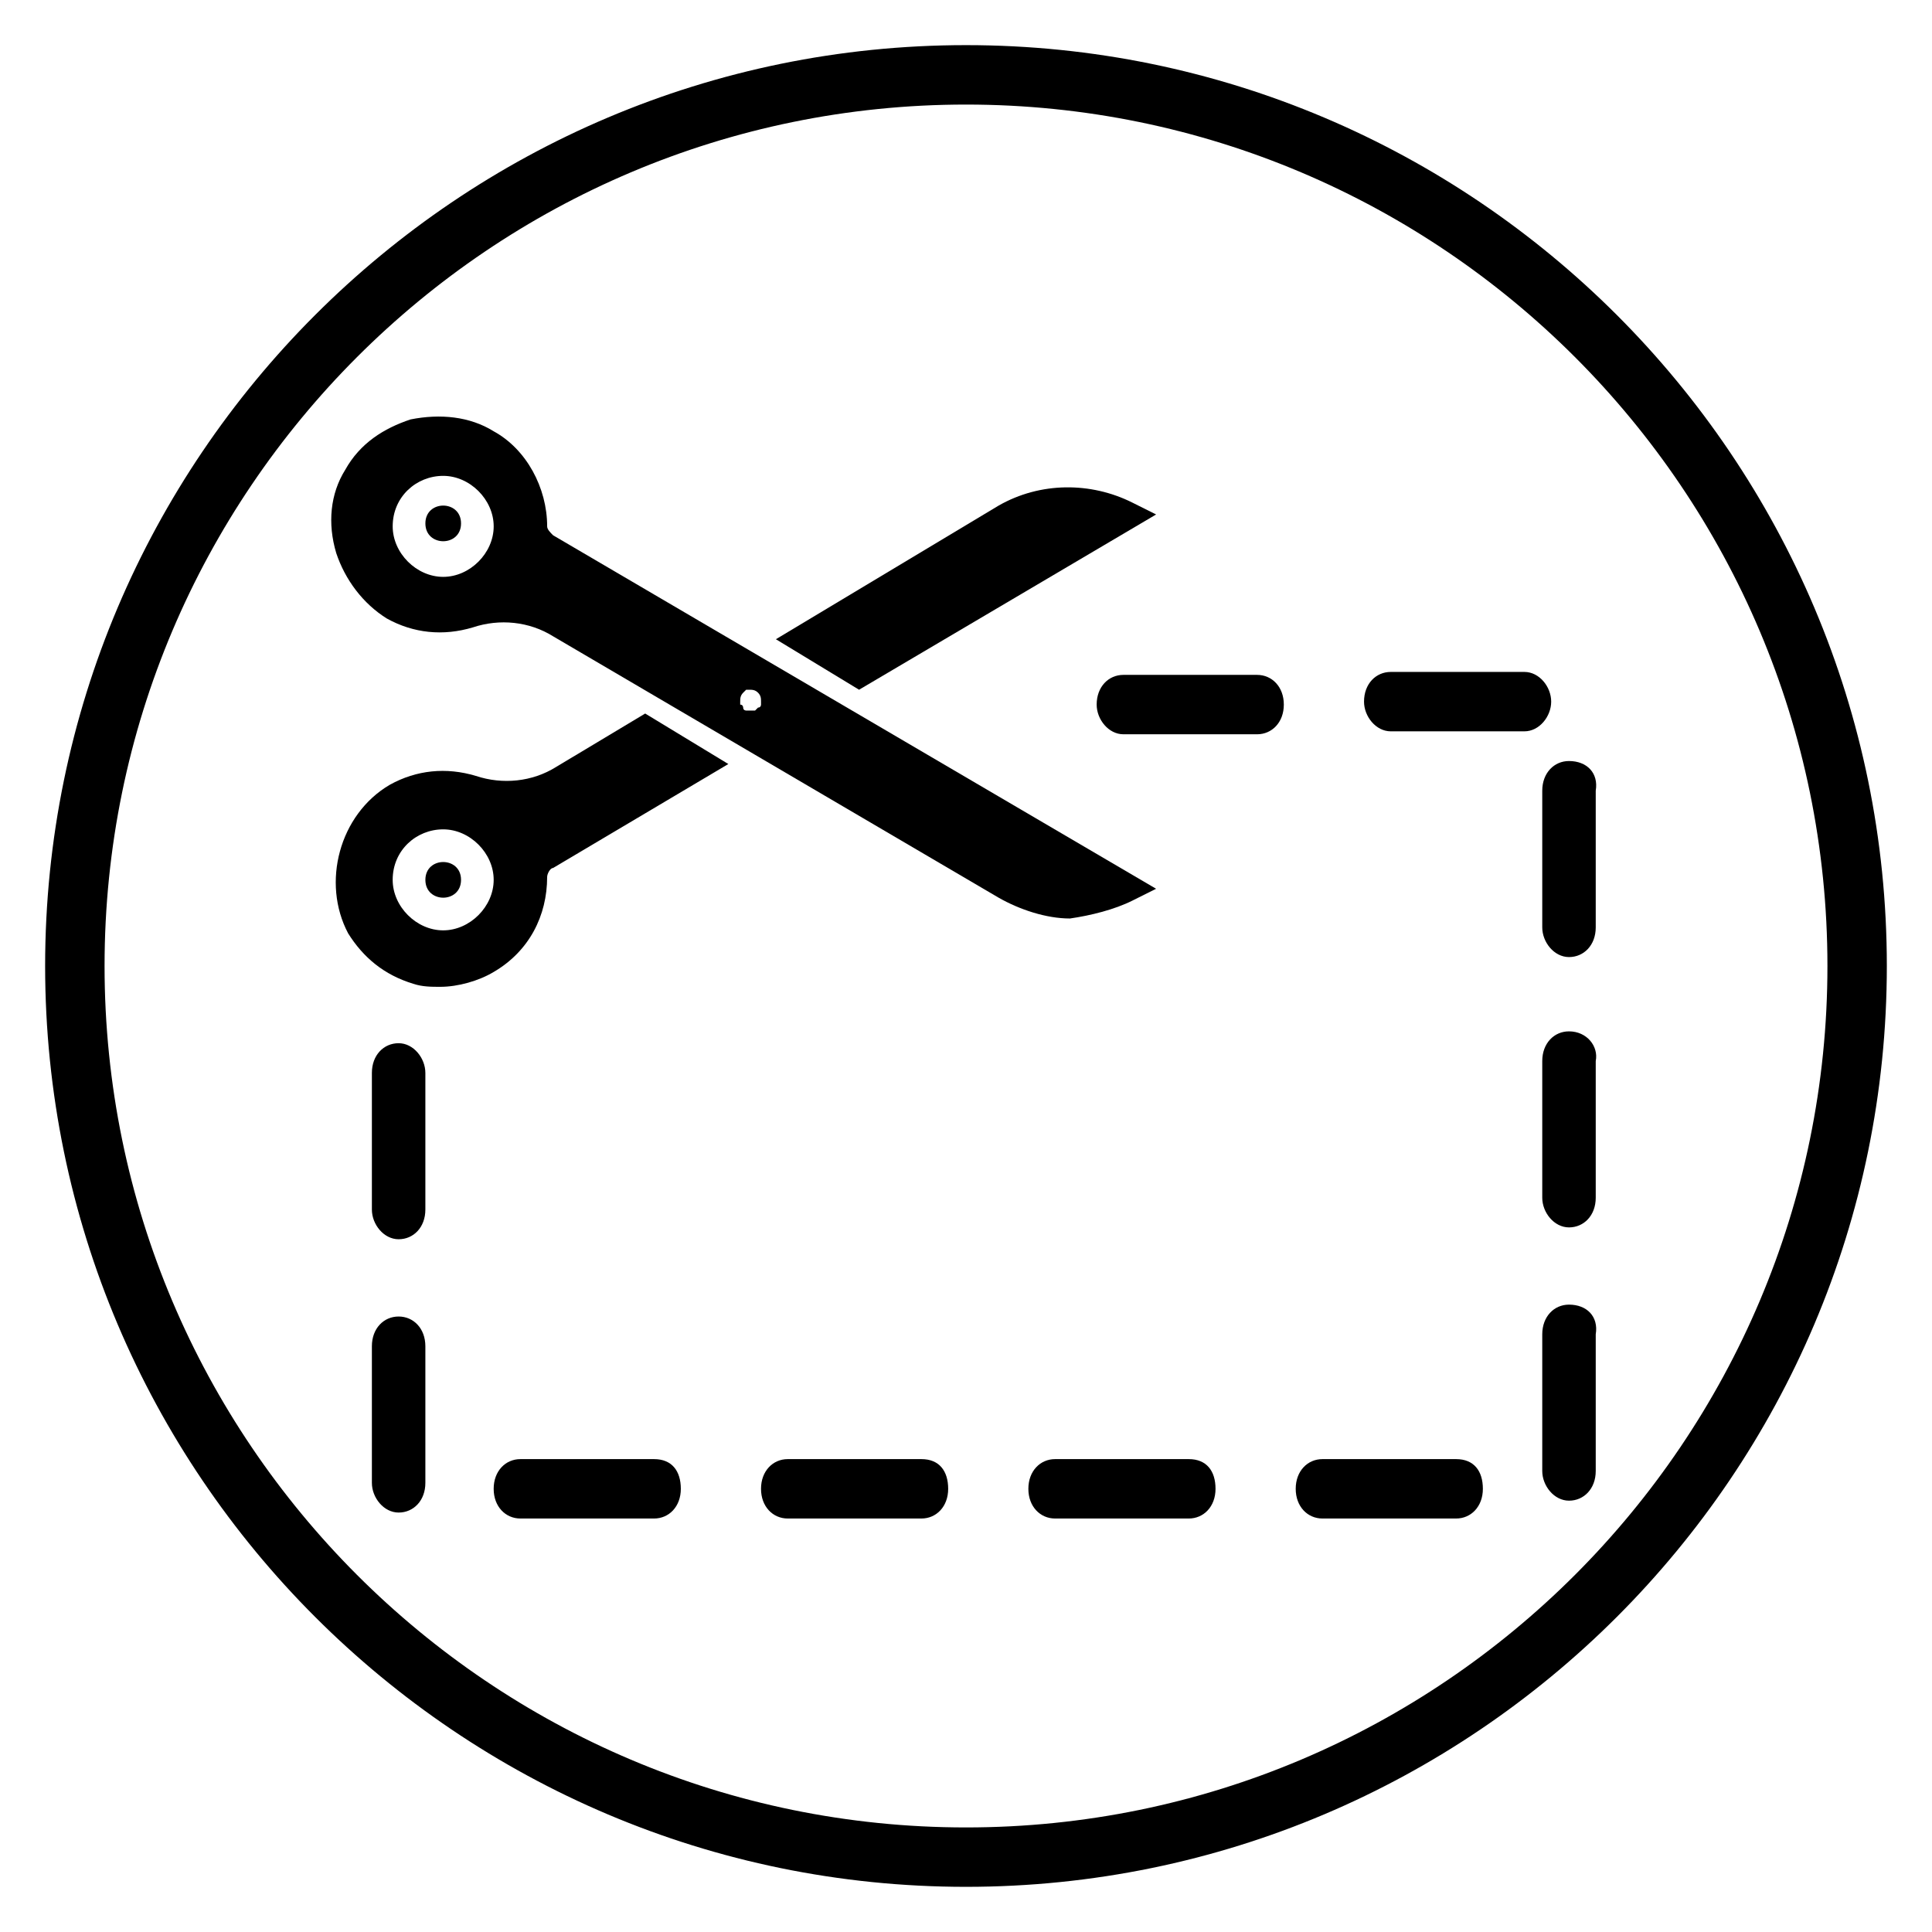
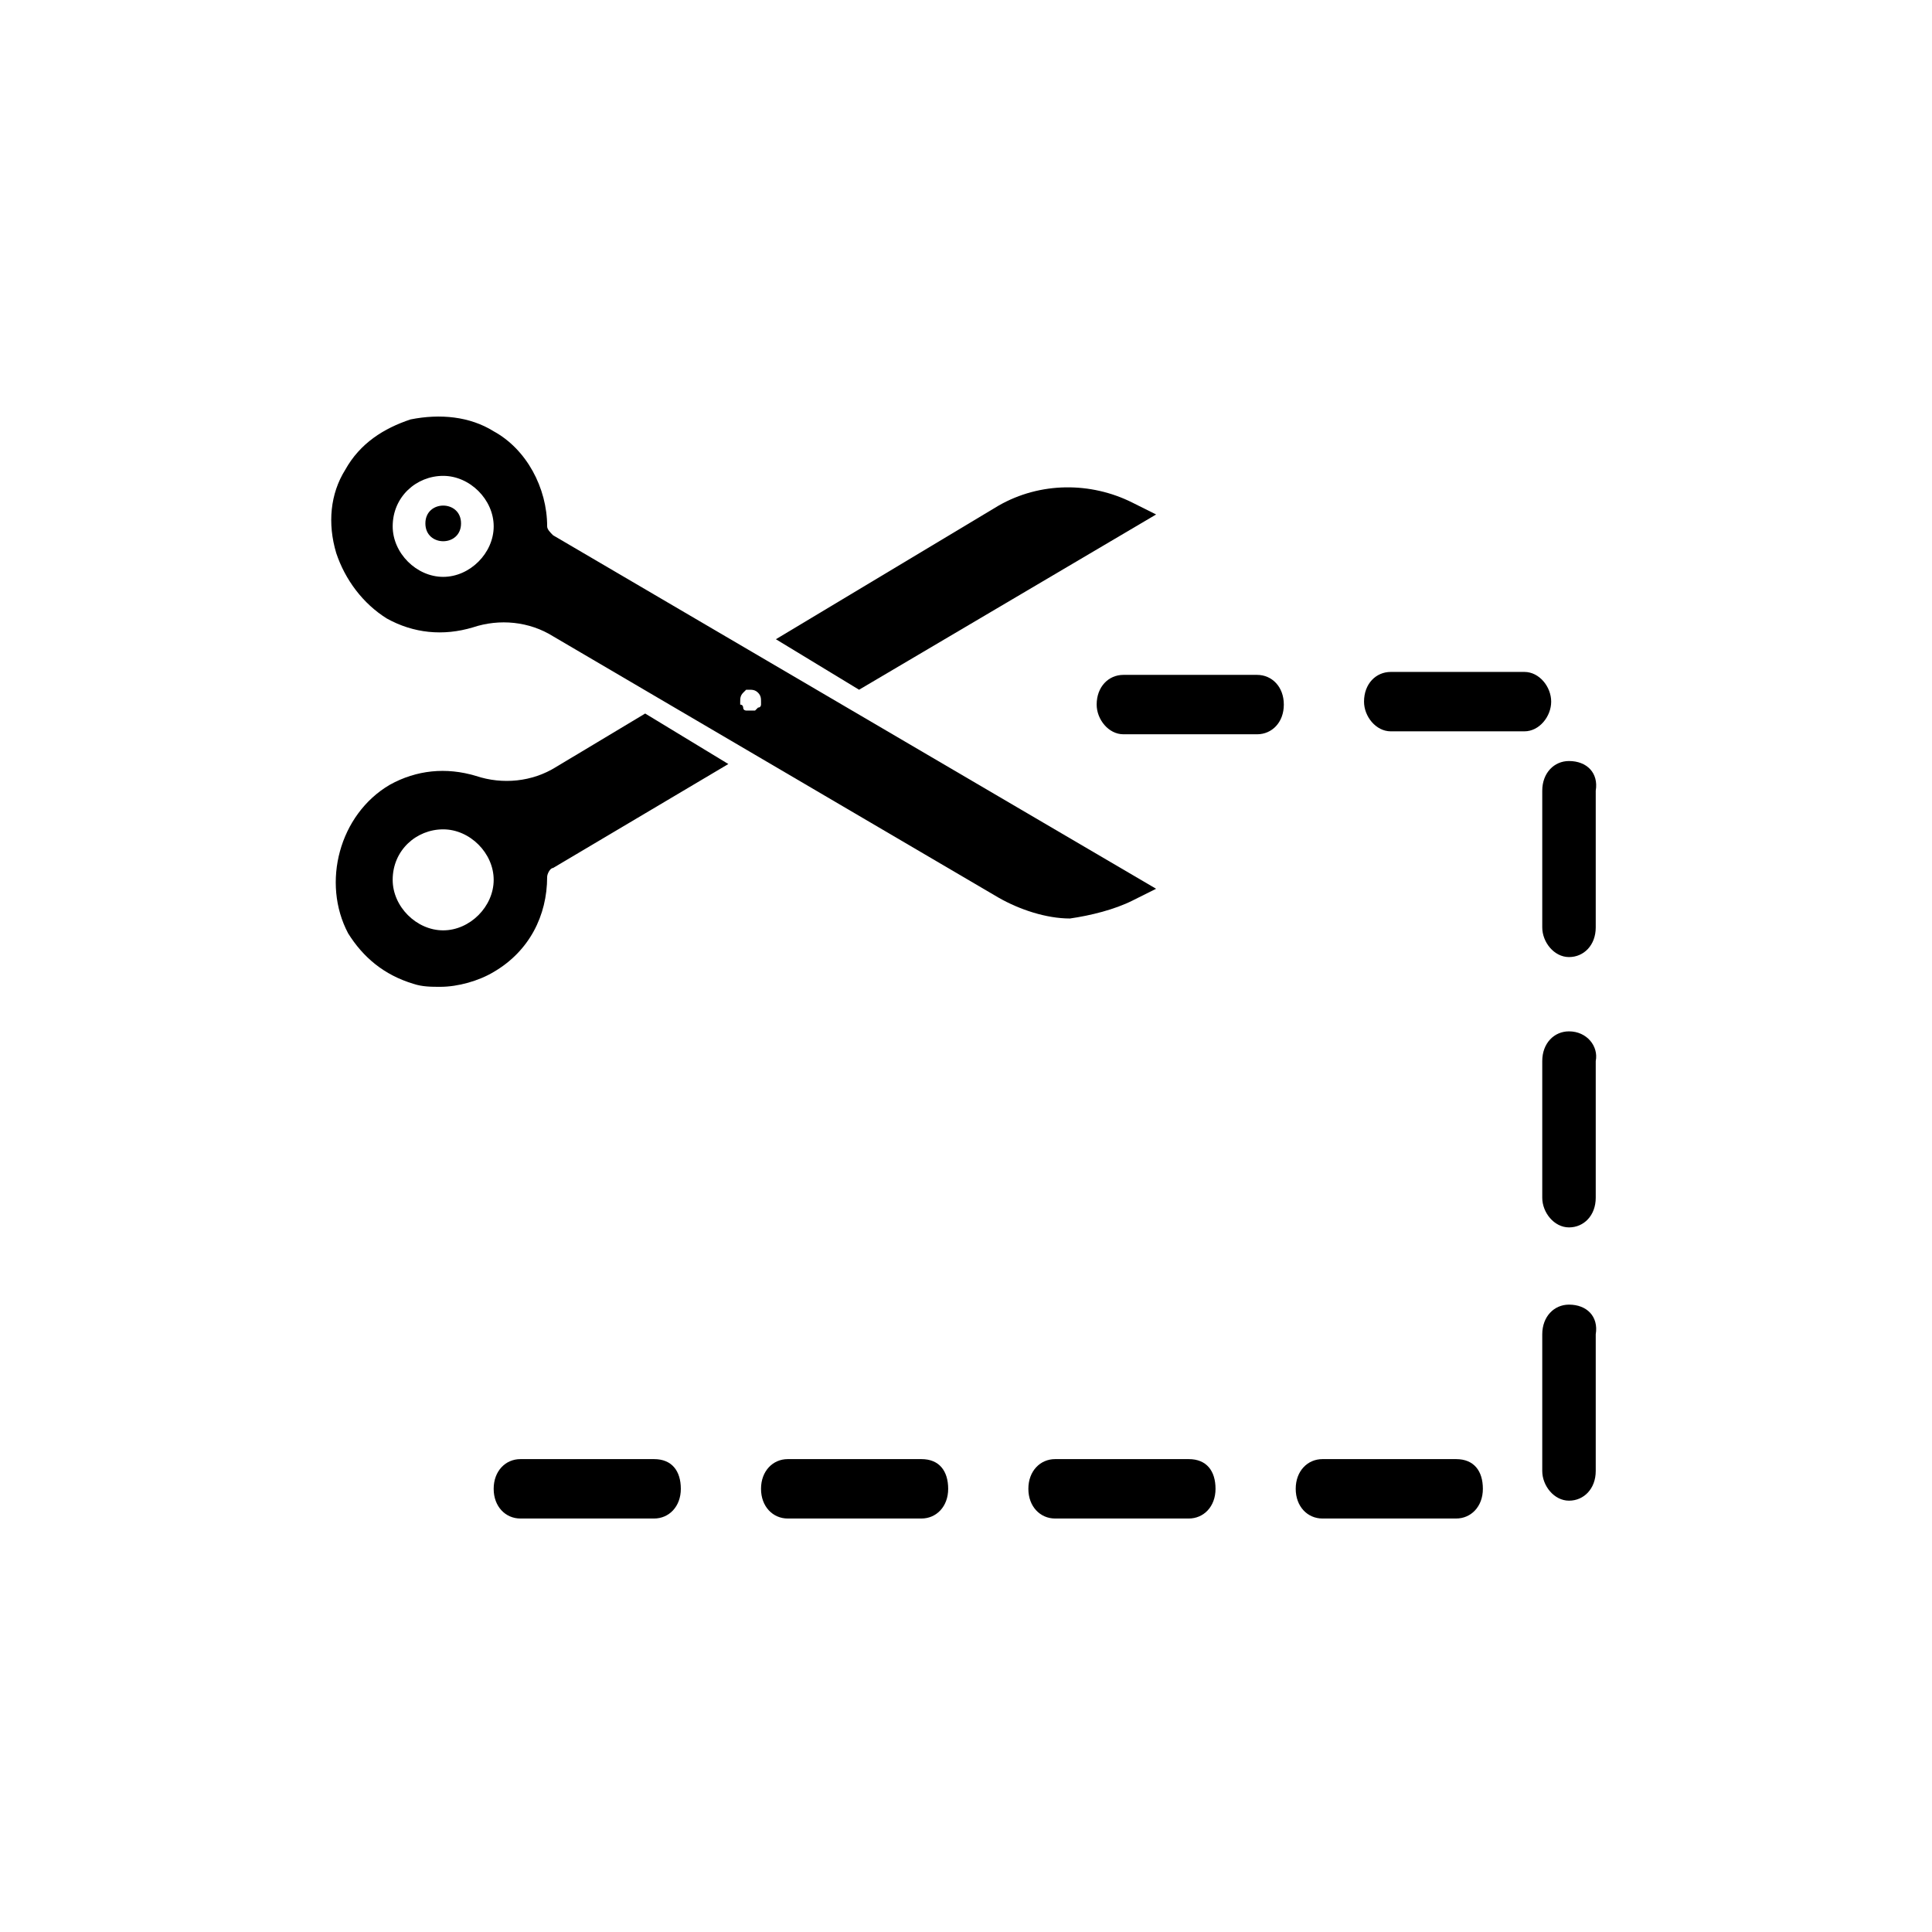
<svg xmlns="http://www.w3.org/2000/svg" fill="#000000" width="800px" height="800px" version="1.1" viewBox="144 144 512 512">
  <g>
-     <path d="m400 644.03c-134.61 0-244.04-109.42-244.04-244.03 0-134.61 109.42-244.04 244.04-244.04s244.03 109.42 244.03 244.03c0 134.61-109.42 244.04-244.03 244.04zm0-472.32c-125.95 0-228.29 102.34-228.29 228.29s102.34 228.29 228.29 228.29 228.29-102.34 228.29-228.29-102.34-228.29-228.29-228.29z" />
-     <path d="m266.18 377.17c0 6.301-9.449 6.301-9.449 0 0-6.297 9.449-6.297 9.449 0" />
    <path d="m266.18 282.71c0 6.297-9.449 6.297-9.449 0 0-6.301 9.449-6.301 9.449 0" />
    <path d="m291.36 347.26c-6.297 3.938-14.168 4.723-21.254 2.363-7.871-2.363-15.742-1.574-22.828 2.363-13.383 7.871-18.105 25.977-11.02 39.359 3.938 6.297 9.445 11.02 17.32 13.383 2.363 0.789 4.723 0.789 7.086 0.789 4.723 0 10.234-1.574 14.168-3.938 9.445-5.512 14.168-14.957 14.168-25.191 0-0.789 0.789-2.363 1.574-2.363l46.445-27.551-22.043-13.383zm-29.914 43.293c-7.086 0-13.383-6.297-13.383-13.383 0-7.871 6.297-13.383 13.383-13.383 7.086 0 13.383 6.297 13.383 13.383 0 7.086-6.297 13.383-13.383 13.383z" />
    <path d="m450.38 280.34-6.297-3.148c-11.02-5.512-24.402-5.512-35.426 0.789l-59.039 35.422 22.043 13.383z" />
    <path d="m444.08 382.68 6.297-3.148-159.8-93.676c-0.789-0.789-1.574-1.574-1.574-2.363 0-10.234-5.512-20.469-14.168-25.191-6.297-3.938-14.168-4.723-22.043-3.148-7.086 2.363-13.383 6.297-17.32 13.383-3.938 6.297-4.723 14.168-2.363 22.043 2.363 7.086 7.086 13.383 13.383 17.32 7.086 3.938 14.957 4.723 22.828 2.363 7.086-2.363 14.957-1.574 21.254 2.363l118.08 69.273c5.512 3.148 12.594 5.512 18.895 5.512 5.512-0.793 11.809-2.367 16.531-4.731zm-182.63-85.805c-7.086 0-13.383-6.297-13.383-13.383 0-7.871 6.297-13.383 13.383-13.383 7.086 0 13.383 6.297 13.383 13.383 0 7.086-6.297 13.383-13.383 13.383zm84.23 33.852s0 0.789-0.789 0.789l-0.789 0.789h-2.363s-0.789 0-0.789-0.789c0 0 0-0.789-0.789-0.789v-0.789c0-0.789 0-1.574 0.789-2.363 0 0 0.789-0.789 0.789-0.789h0.789c0.789 0 1.574 0 2.363 0.789 0.789 0.789 0.789 1.574 0.789 2.363v0.789z" />
    <path d="m459.04 530.68h-35.426c-3.938 0-7.086 3.148-7.086 7.871s3.148 7.871 7.086 7.871h35.426c3.938 0 7.086-3.148 7.086-7.871s-2.363-7.871-7.086-7.871z" />
    <path d="m317.34 530.68h-35.426c-3.938 0-7.086 3.148-7.086 7.871s3.148 7.871 7.086 7.871h35.426c3.938 0 7.086-3.148 7.086-7.871-0.004-4.723-2.363-7.871-7.086-7.871z" />
    <path d="m388.19 530.68h-35.426c-3.938 0-7.086 3.148-7.086 7.871s3.148 7.871 7.086 7.871h35.426c3.938 0 7.086-3.148 7.086-7.871-0.004-4.723-2.363-7.871-7.086-7.871z" />
-     <path d="m249.64 420.46c-3.938 0-7.086 3.148-7.086 7.871v36.211c0 3.938 3.148 7.871 7.086 7.871s7.086-3.148 7.086-7.871v-36.211c-0.004-3.934-3.152-7.871-7.086-7.871z" />
-     <path d="m249.64 492.89c-3.938 0-7.086 3.148-7.086 7.871v36.211c0 3.938 3.148 7.871 7.086 7.871s7.086-3.148 7.086-7.871v-36.211c-0.004-4.719-3.152-7.871-7.086-7.871z" />
    <path d="m477.14 322.85h-35.426c-3.938 0-7.086 3.148-7.086 7.871 0 3.938 3.148 7.871 7.086 7.871h35.426c3.938 0 7.086-3.148 7.086-7.871s-3.148-7.871-7.086-7.871z" />
    <path d="m559.8 417.32c-3.938 0-7.086 3.148-7.086 7.871v36.211c0 3.938 3.148 7.871 7.086 7.871s7.086-3.148 7.086-7.871v-36.211c0.785-3.934-2.363-7.871-7.086-7.871z" />
    <path d="m559.8 345.68c-3.938 0-7.086 3.148-7.086 7.871v36.211c0 3.938 3.148 7.871 7.086 7.871s7.086-3.148 7.086-7.871v-36.211c0.785-4.719-2.363-7.871-7.086-7.871z" />
    <path d="m559.8 489.74c-3.938 0-7.086 3.148-7.086 7.871v36.211c0 3.938 3.148 7.871 7.086 7.871s7.086-3.148 7.086-7.871v-36.211c0.785-4.723-2.363-7.871-7.086-7.871z" />
    <path d="m529.89 530.68h-35.426c-3.938 0-7.086 3.148-7.086 7.871s3.148 7.871 7.086 7.871h35.426c3.938 0 7.086-3.148 7.086-7.871s-2.363-7.871-7.086-7.871z" />
    <path d="m555.08 329.94c0-3.938-3.148-7.871-7.086-7.871h-35.426c-3.938 0-7.086 3.148-7.086 7.871 0 3.938 3.148 7.871 7.086 7.871h35.426c3.938 0 7.086-3.934 7.086-7.871z" />
  </g>
</svg>